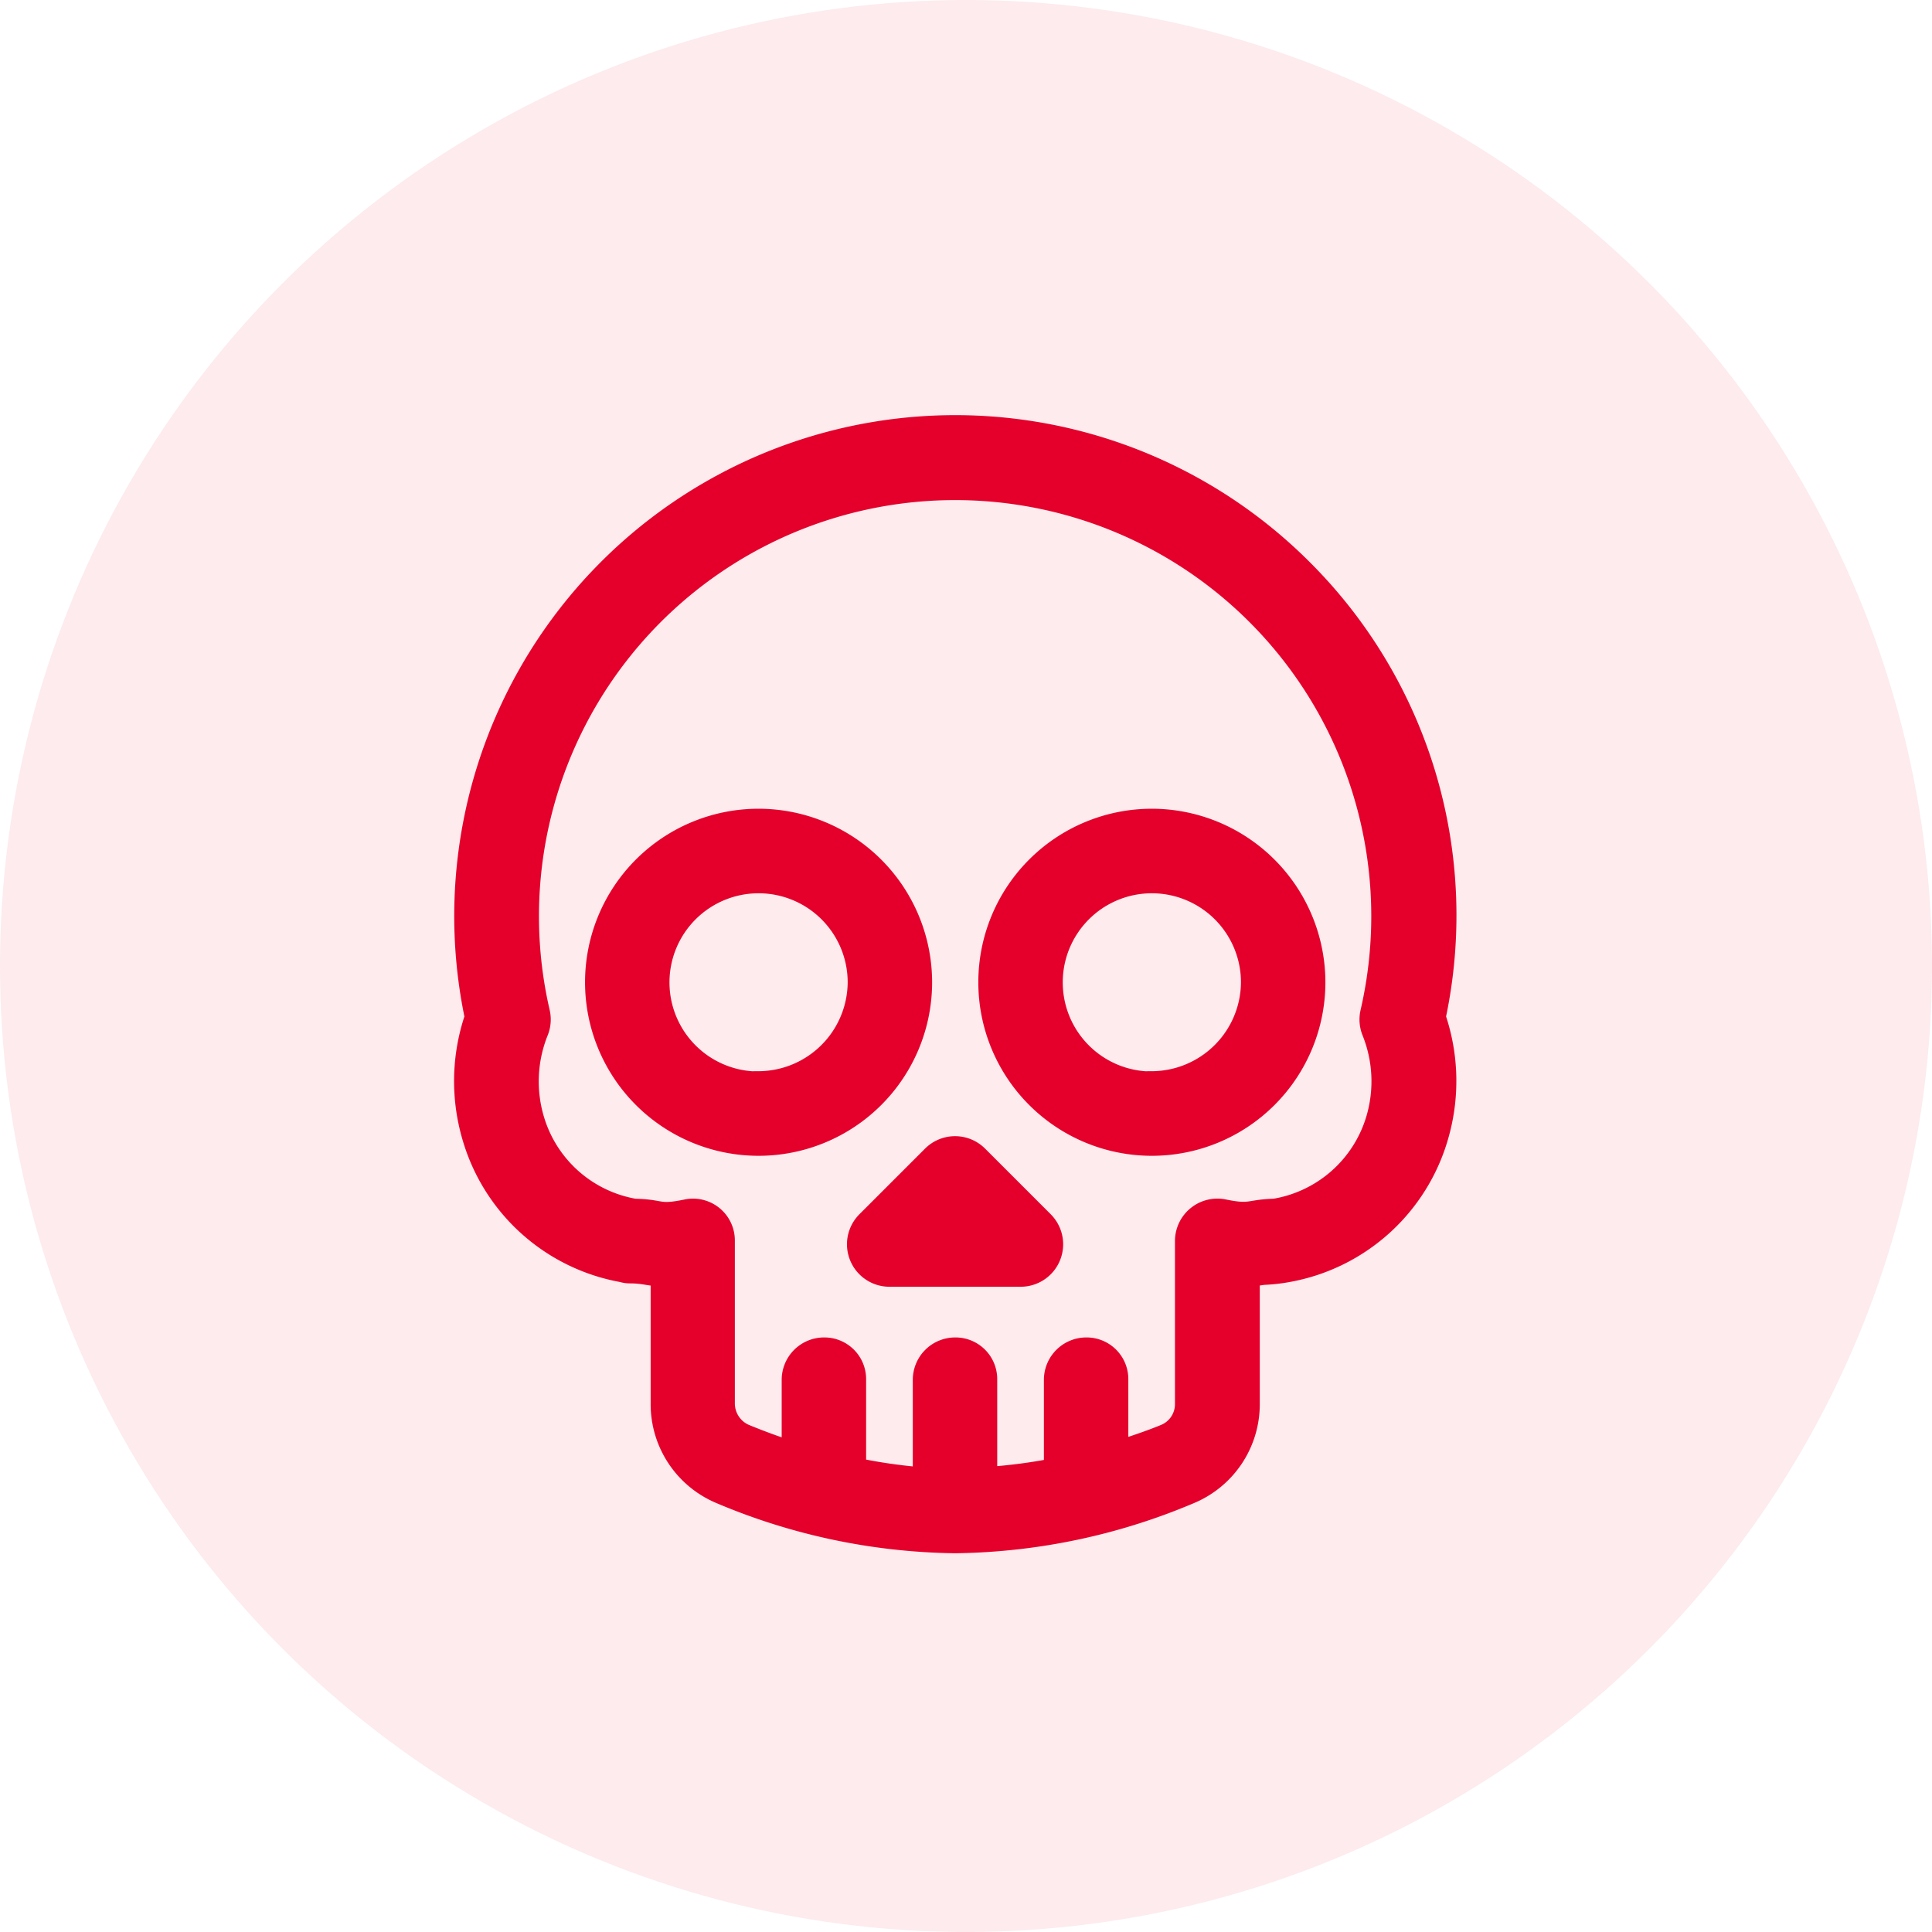
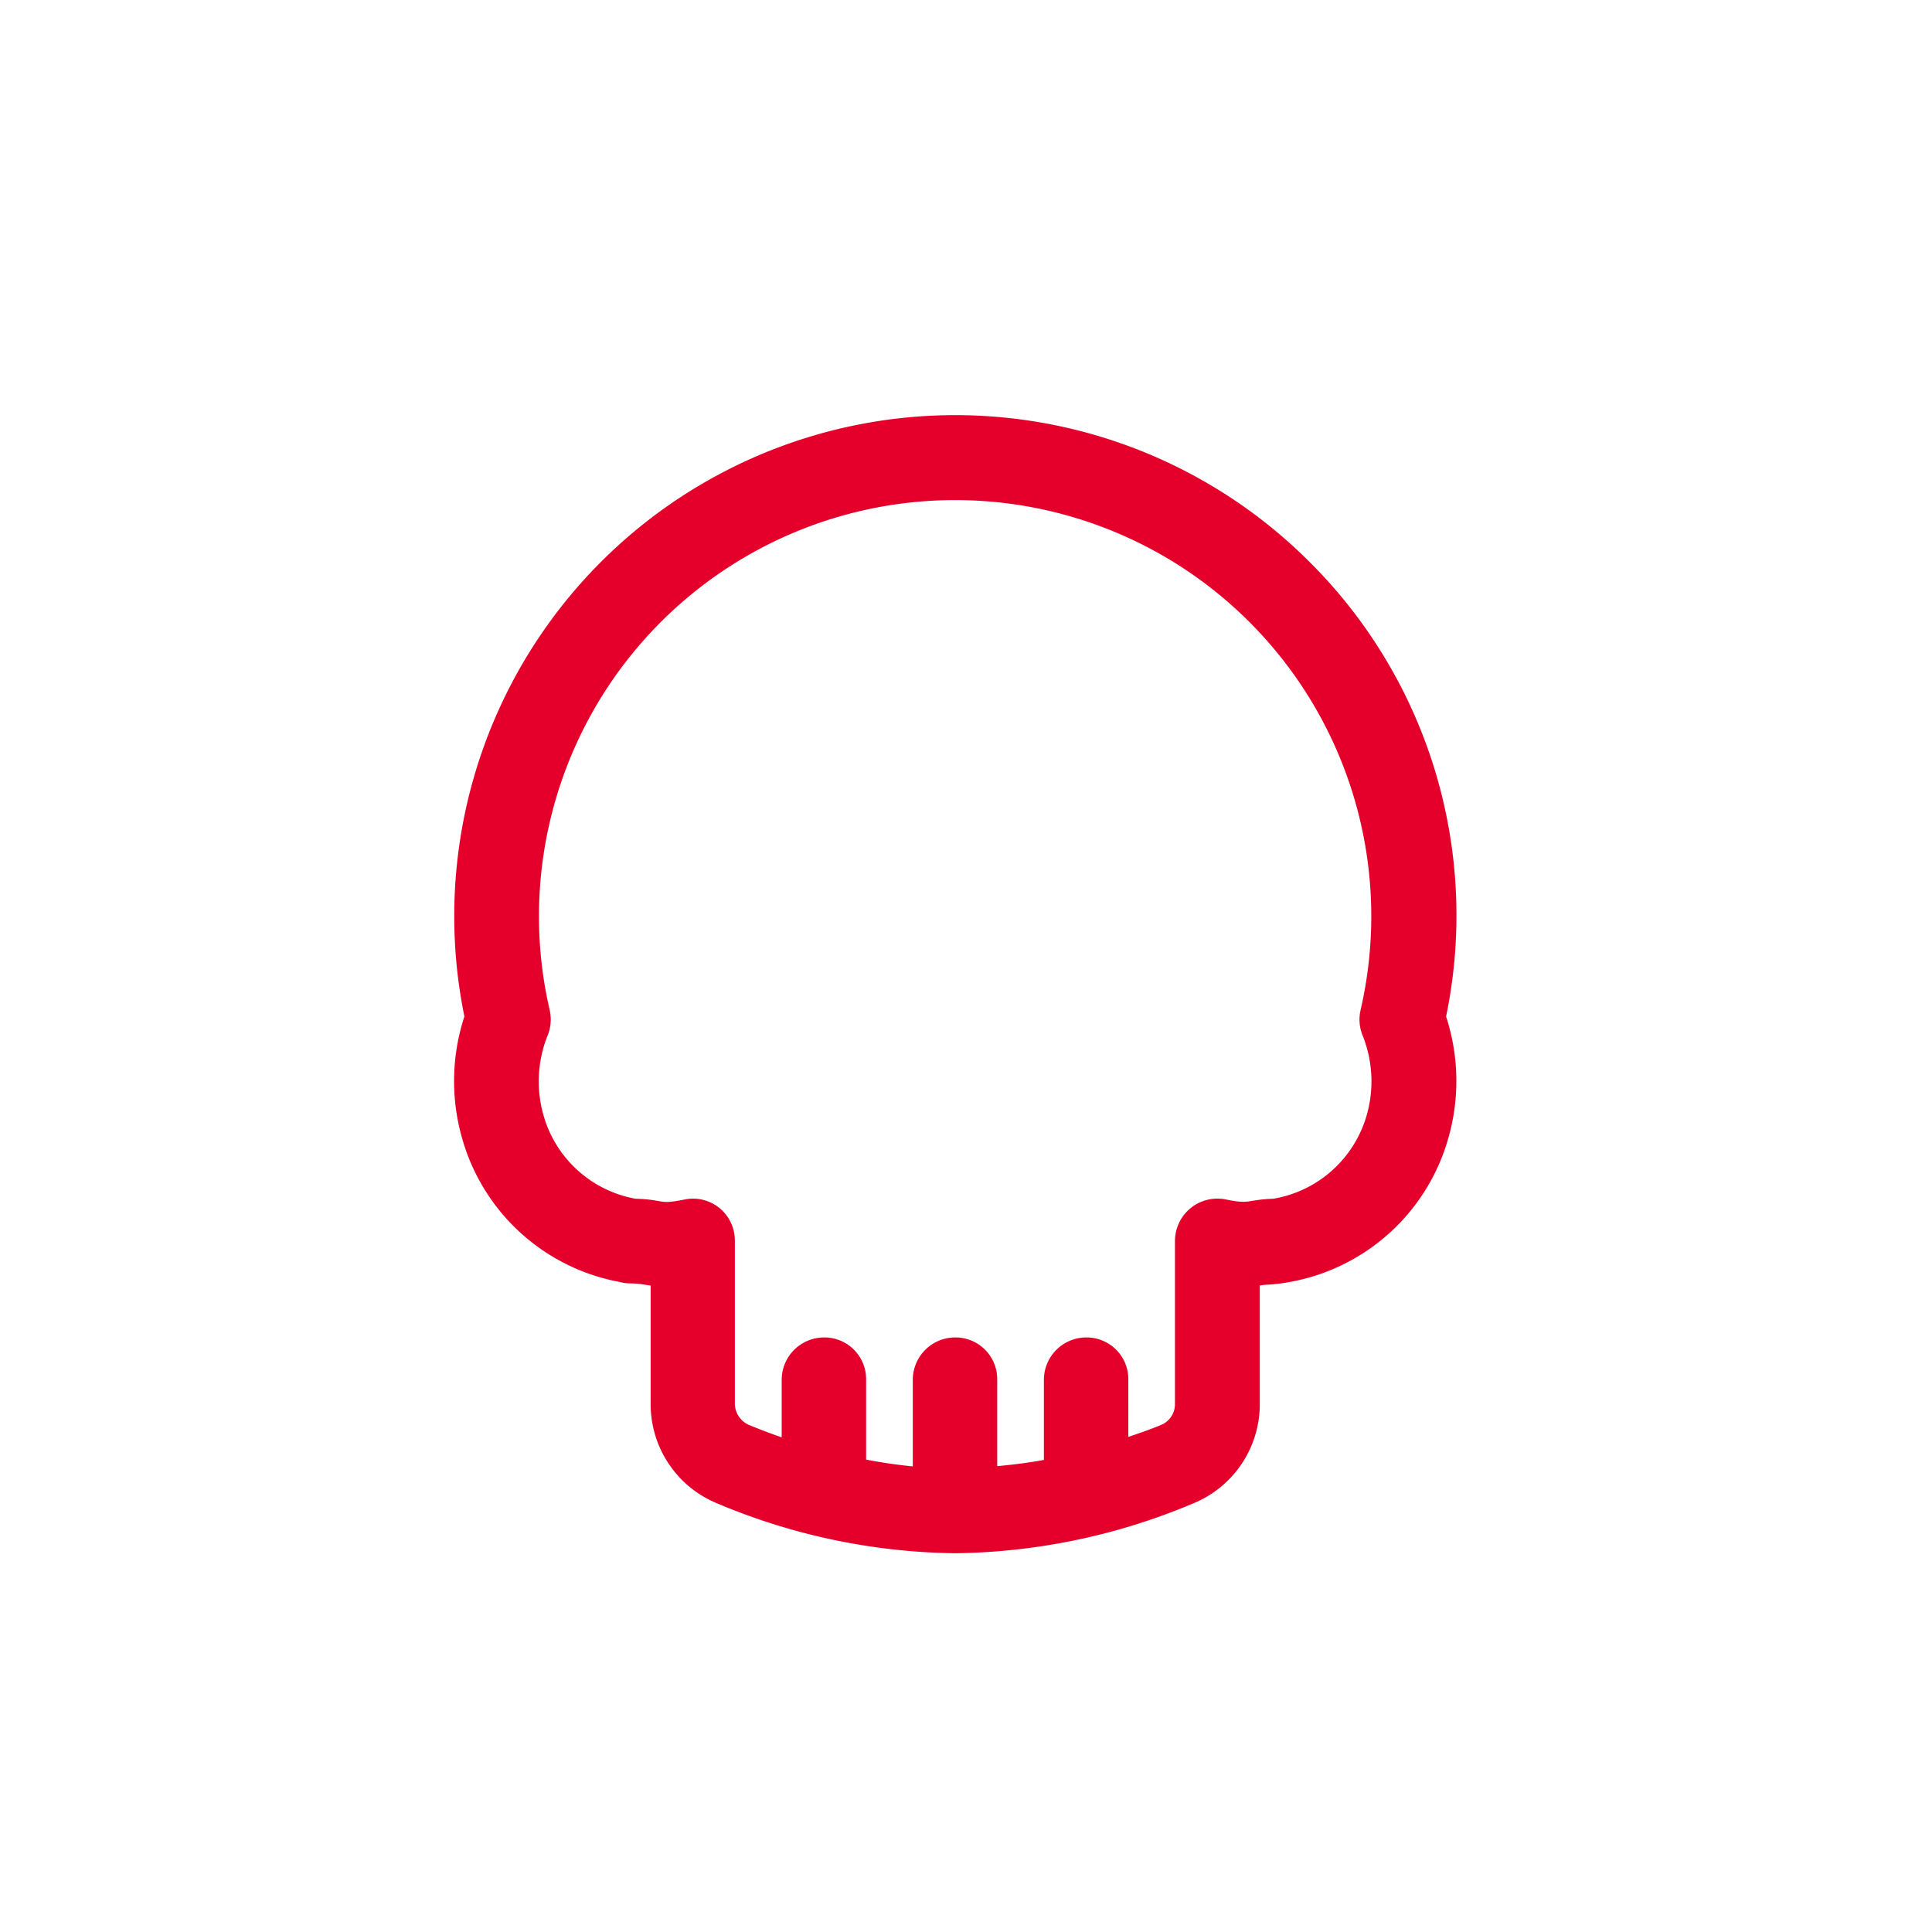
<svg xmlns="http://www.w3.org/2000/svg" width="50" height="50" viewBox="0 0 50 50">
  <defs>
    <style>
            .cls-2{fill:#e4002b;stroke:#e4002b;stroke-width:.5px}
        </style>
  </defs>
  <g id="icn" transform="translate(-161 -264)">
-     <circle id="Ellipse_817" cx="25" cy="25" r="25" fill="#e4002b" opacity="0.08" transform="translate(161 264)" />
    <g id="skull" transform="translate(141.977 275)">
      <g id="Group_4723" transform="translate(41.199 18.659)">
        <g id="Group_4722">
-           <path id="Path_6814" d="M215.831 331.944l-1.7-1.7a.848.848 0 0 0-1.2 0l-1.7 1.7a.849.849 0 0 0 .6 1.448h3.392a.849.849 0 0 0 .608-1.448z" class="cls-2" transform="translate(-210.99 -330)" />
-         </g>
+           </g>
      </g>
      <g id="Group_4725" transform="translate(34.414 10.177)">
        <g id="Group_4724">
-           <path id="Path_6815" d="M95.239 180a4.241 4.241 0 1 0 4.241 4.241A4.245 4.245 0 0 0 95.239 180zm0 6.8a2.556 2.556 0 1 1 2.556-2.556 2.567 2.567 0 0 1-2.556 2.549z" class="cls-2" transform="translate(-90.998 -179.997)" />
-         </g>
+           </g>
      </g>
      <g id="Group_4727" transform="translate(44.592 10.177)">
        <g id="Group_4726">
-           <path id="Path_6816" d="M275.241 180a4.241 4.241 0 1 0 4.241 4.241 4.245 4.245 0 0 0-4.241-4.241zm0 6.8a2.556 2.556 0 1 1 2.556-2.556 2.567 2.567 0 0 1-2.556 2.549z" class="cls-2" transform="translate(-271 -179.997)" />
-         </g>
+           </g>
      </g>
      <g id="Group_4729" transform="translate(31.023)">
        <g id="Group_4728">
          <path id="Path_6817" d="M56.189 15.322a12.652 12.652 0 0 0-3.449-11.6 12.716 12.716 0 0 0-21.44 11.6 5.125 5.125 0 0 0-.054 3.148 4.97 4.97 0 0 0 3.871 3.463c.215.061.227 0 .648.07.116.019.226.035.347.043v3.281a2.523 2.523 0 0 0 1.542 2.339 16.074 16.074 0 0 0 6.09 1.282 16.076 16.076 0 0 0 6.09-1.282 2.523 2.523 0 0 0 1.542-2.339v-3.284c.117-.008.227-.023.342-.04a4.571 4.571 0 0 0 .692-.081 4.973 4.973 0 0 0 3.845-3.5 5.121 5.121 0 0 0-.066-3.1zm-1.563 2.634a3.293 3.293 0 0 1-2.618 2.316c-.693.021-.6.16-1.31.015a.848.848 0 0 0-1.017.831v4.21a.831.831 0 0 1-.5.774c-.31.13-.727.275-1.207.43V24.7a.829.829 0 0 0-.837-.837.848.848 0 0 0-.848.848v2.28a13.727 13.727 0 0 1-1.708.222V24.7a.829.829 0 0 0-.837-.837.848.848 0 0 0-.848.848v2.513a13.641 13.641 0 0 1-1.708-.245V24.7a.829.829 0 0 0-.837-.837.848.848 0 0 0-.848.848v1.835c-.479-.155-.885-.311-1.2-.441a.857.857 0 0 1-.512-.786v-4.21a.832.832 0 0 0-1.006-.82c-.756.154-.59 0-1.338-.016a3.284 3.284 0 0 1-2.582-2.284 3.44 3.44 0 0 1 .1-2.287.848.848 0 0 0 .04-.506 11.02 11.02 0 1 1 21.473 0 .848.848 0 0 0 .04.506 3.437 3.437 0 0 1 .108 2.254z" class="cls-2" transform="translate(-31.023)" />
        </g>
      </g>
    </g>
  </g>
</svg>